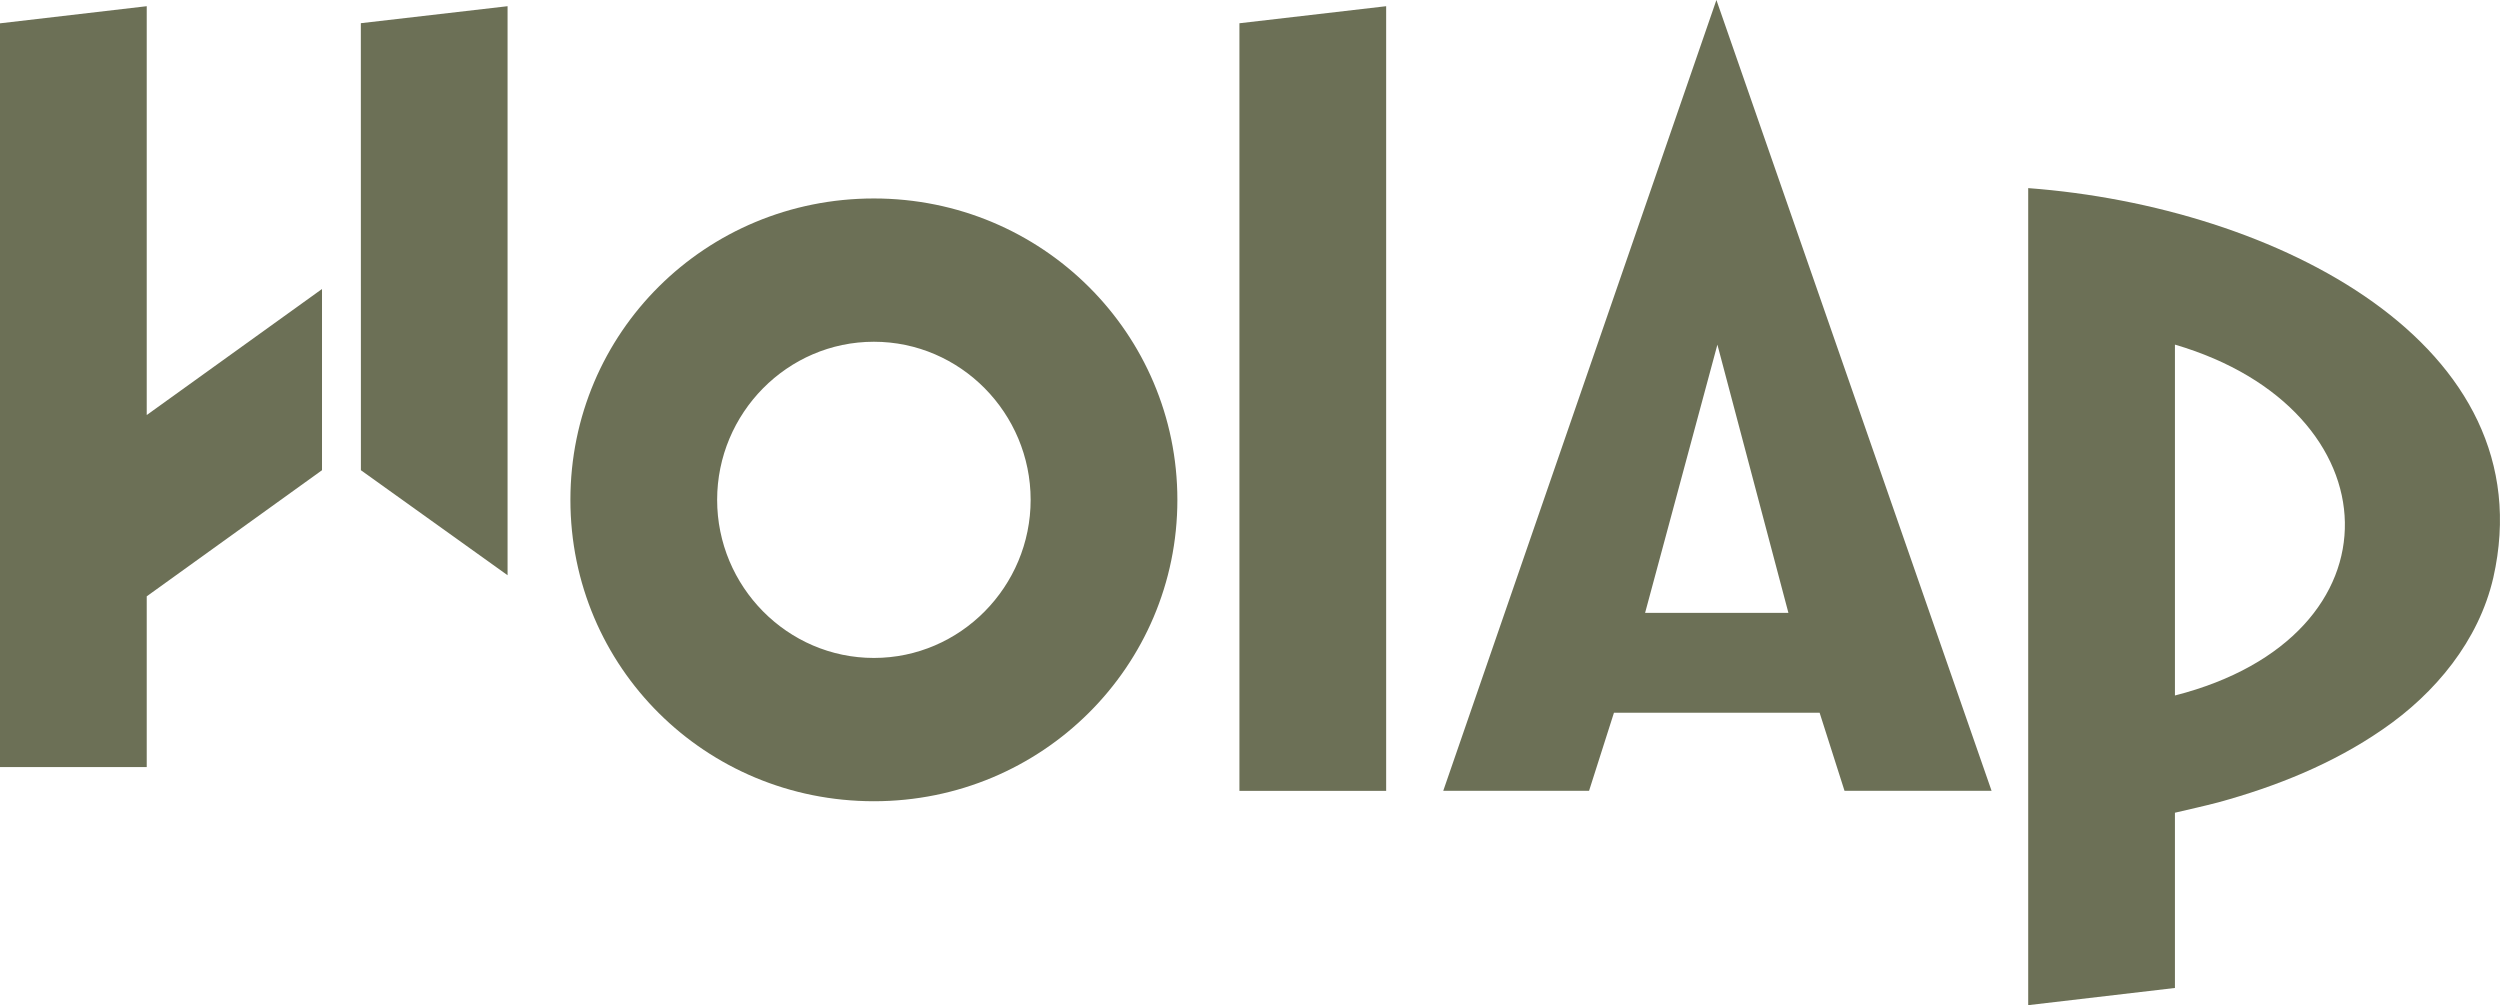
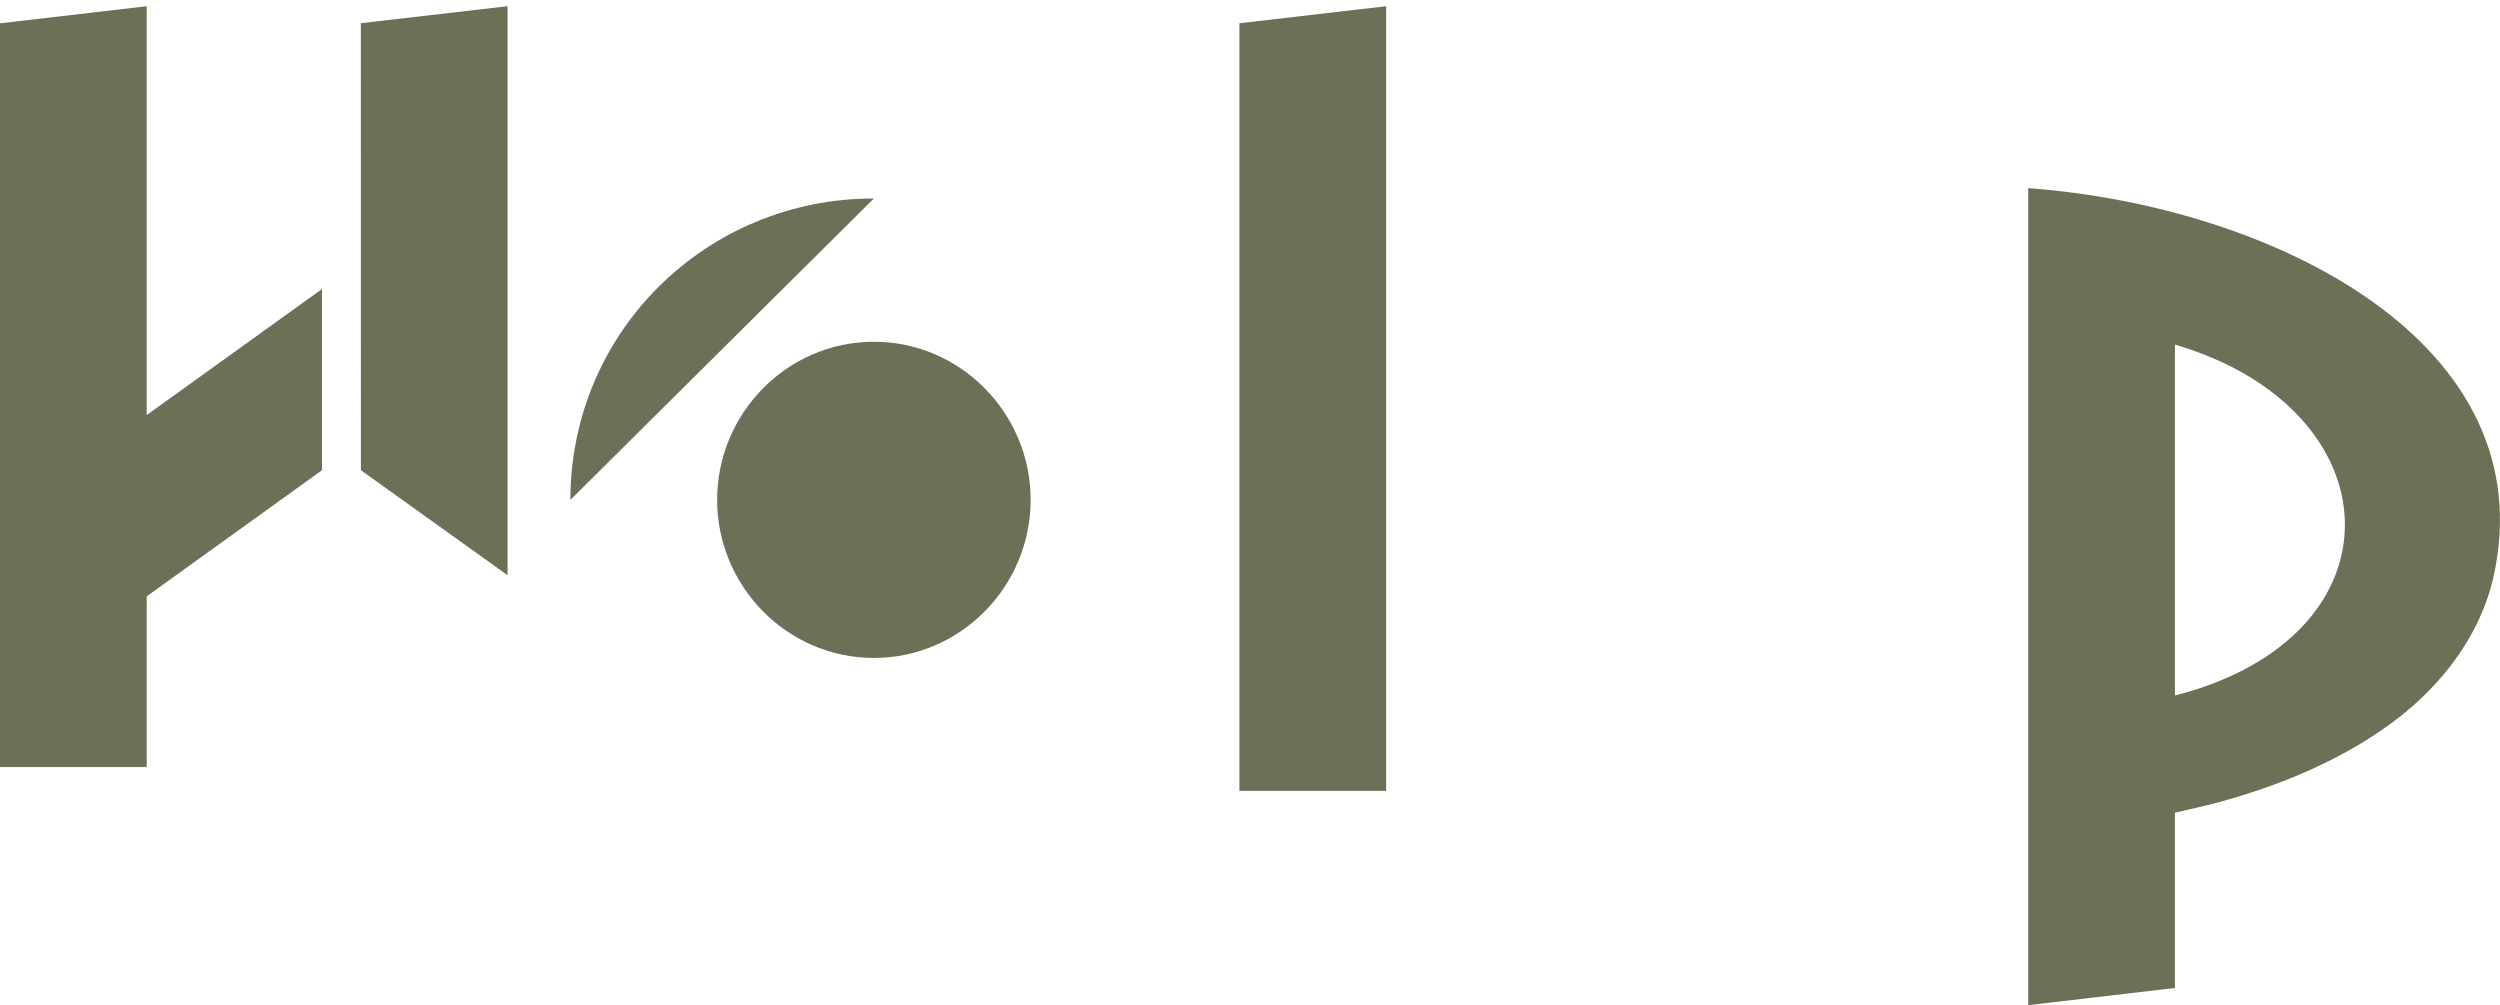
<svg xmlns="http://www.w3.org/2000/svg" id="Ebene_1" data-name="Ebene 1" viewBox="0 0 761.08 306">
  <defs>
    <style>
      .cls-1 {
        fill: #6c7056;
      }
    </style>
  </defs>
  <g id="Ebene_1-2" data-name="Ebene 1">
    <g>
-       <path class="cls-1" d="M266.04,60.42c-51.25,0-92.39,40.81-92.39,91.75s41.13,91.75,92.39,91.75,92.39-41.13,92.39-91.75-41.13-91.75-92.39-91.75ZM266.04,200.3c-26.37,0-47.72-21.76-47.72-48.13s21.35-48.13,47.72-48.13,47.72,21.76,47.72,48.13-21.35,48.13-47.72,48.13Z" />
+       <path class="cls-1" d="M266.04,60.42c-51.25,0-92.39,40.81-92.39,91.75ZM266.04,200.3c-26.37,0-47.72-21.76-47.72-48.13s21.35-48.13,47.72-48.13,47.72,21.76,47.72,48.13-21.35,48.13-47.72,48.13Z" />
      <polygon class="cls-1" points="377.32 240.76 421.99 240.76 421.99 1.89 377.32 7.08 377.32 240.76" />
      <path class="cls-1" d="M617.45,57.25v248.75l44.67-5.23v-53.35c4.4-1.04,8.81-2,13.18-3.15,17.65-4.83,34.93-11.76,50.03-22.2,16.03-10.97,29.27-26.99,33.71-46.19,16.07-71.1-66.26-113-141.6-118.61ZM662.12,211.73v-106.82c67.37,19.8,70.59,88.79,0,106.82Z" />
      <polygon class="cls-1" points="109.87 143.15 154.52 175.12 154.52 1.89 109.85 7.06 109.87 143.15" />
-       <path class="cls-1" d="M522.53,0l-83.16,240.75h44.39l7.58-23.77h62.61l7.58,23.77h44.77L522.53,0ZM500.82,186.57l22.01-81.65,21.62,81.65h-43.63Z" />
      <polygon class="cls-1" points="98.03 87.98 98.03 143.15 44.67 181.54 44.67 233.51 0 233.51 0 7.1 44.67 1.89 44.67 126.35 98.03 87.98" />
    </g>
  </g>
</svg>